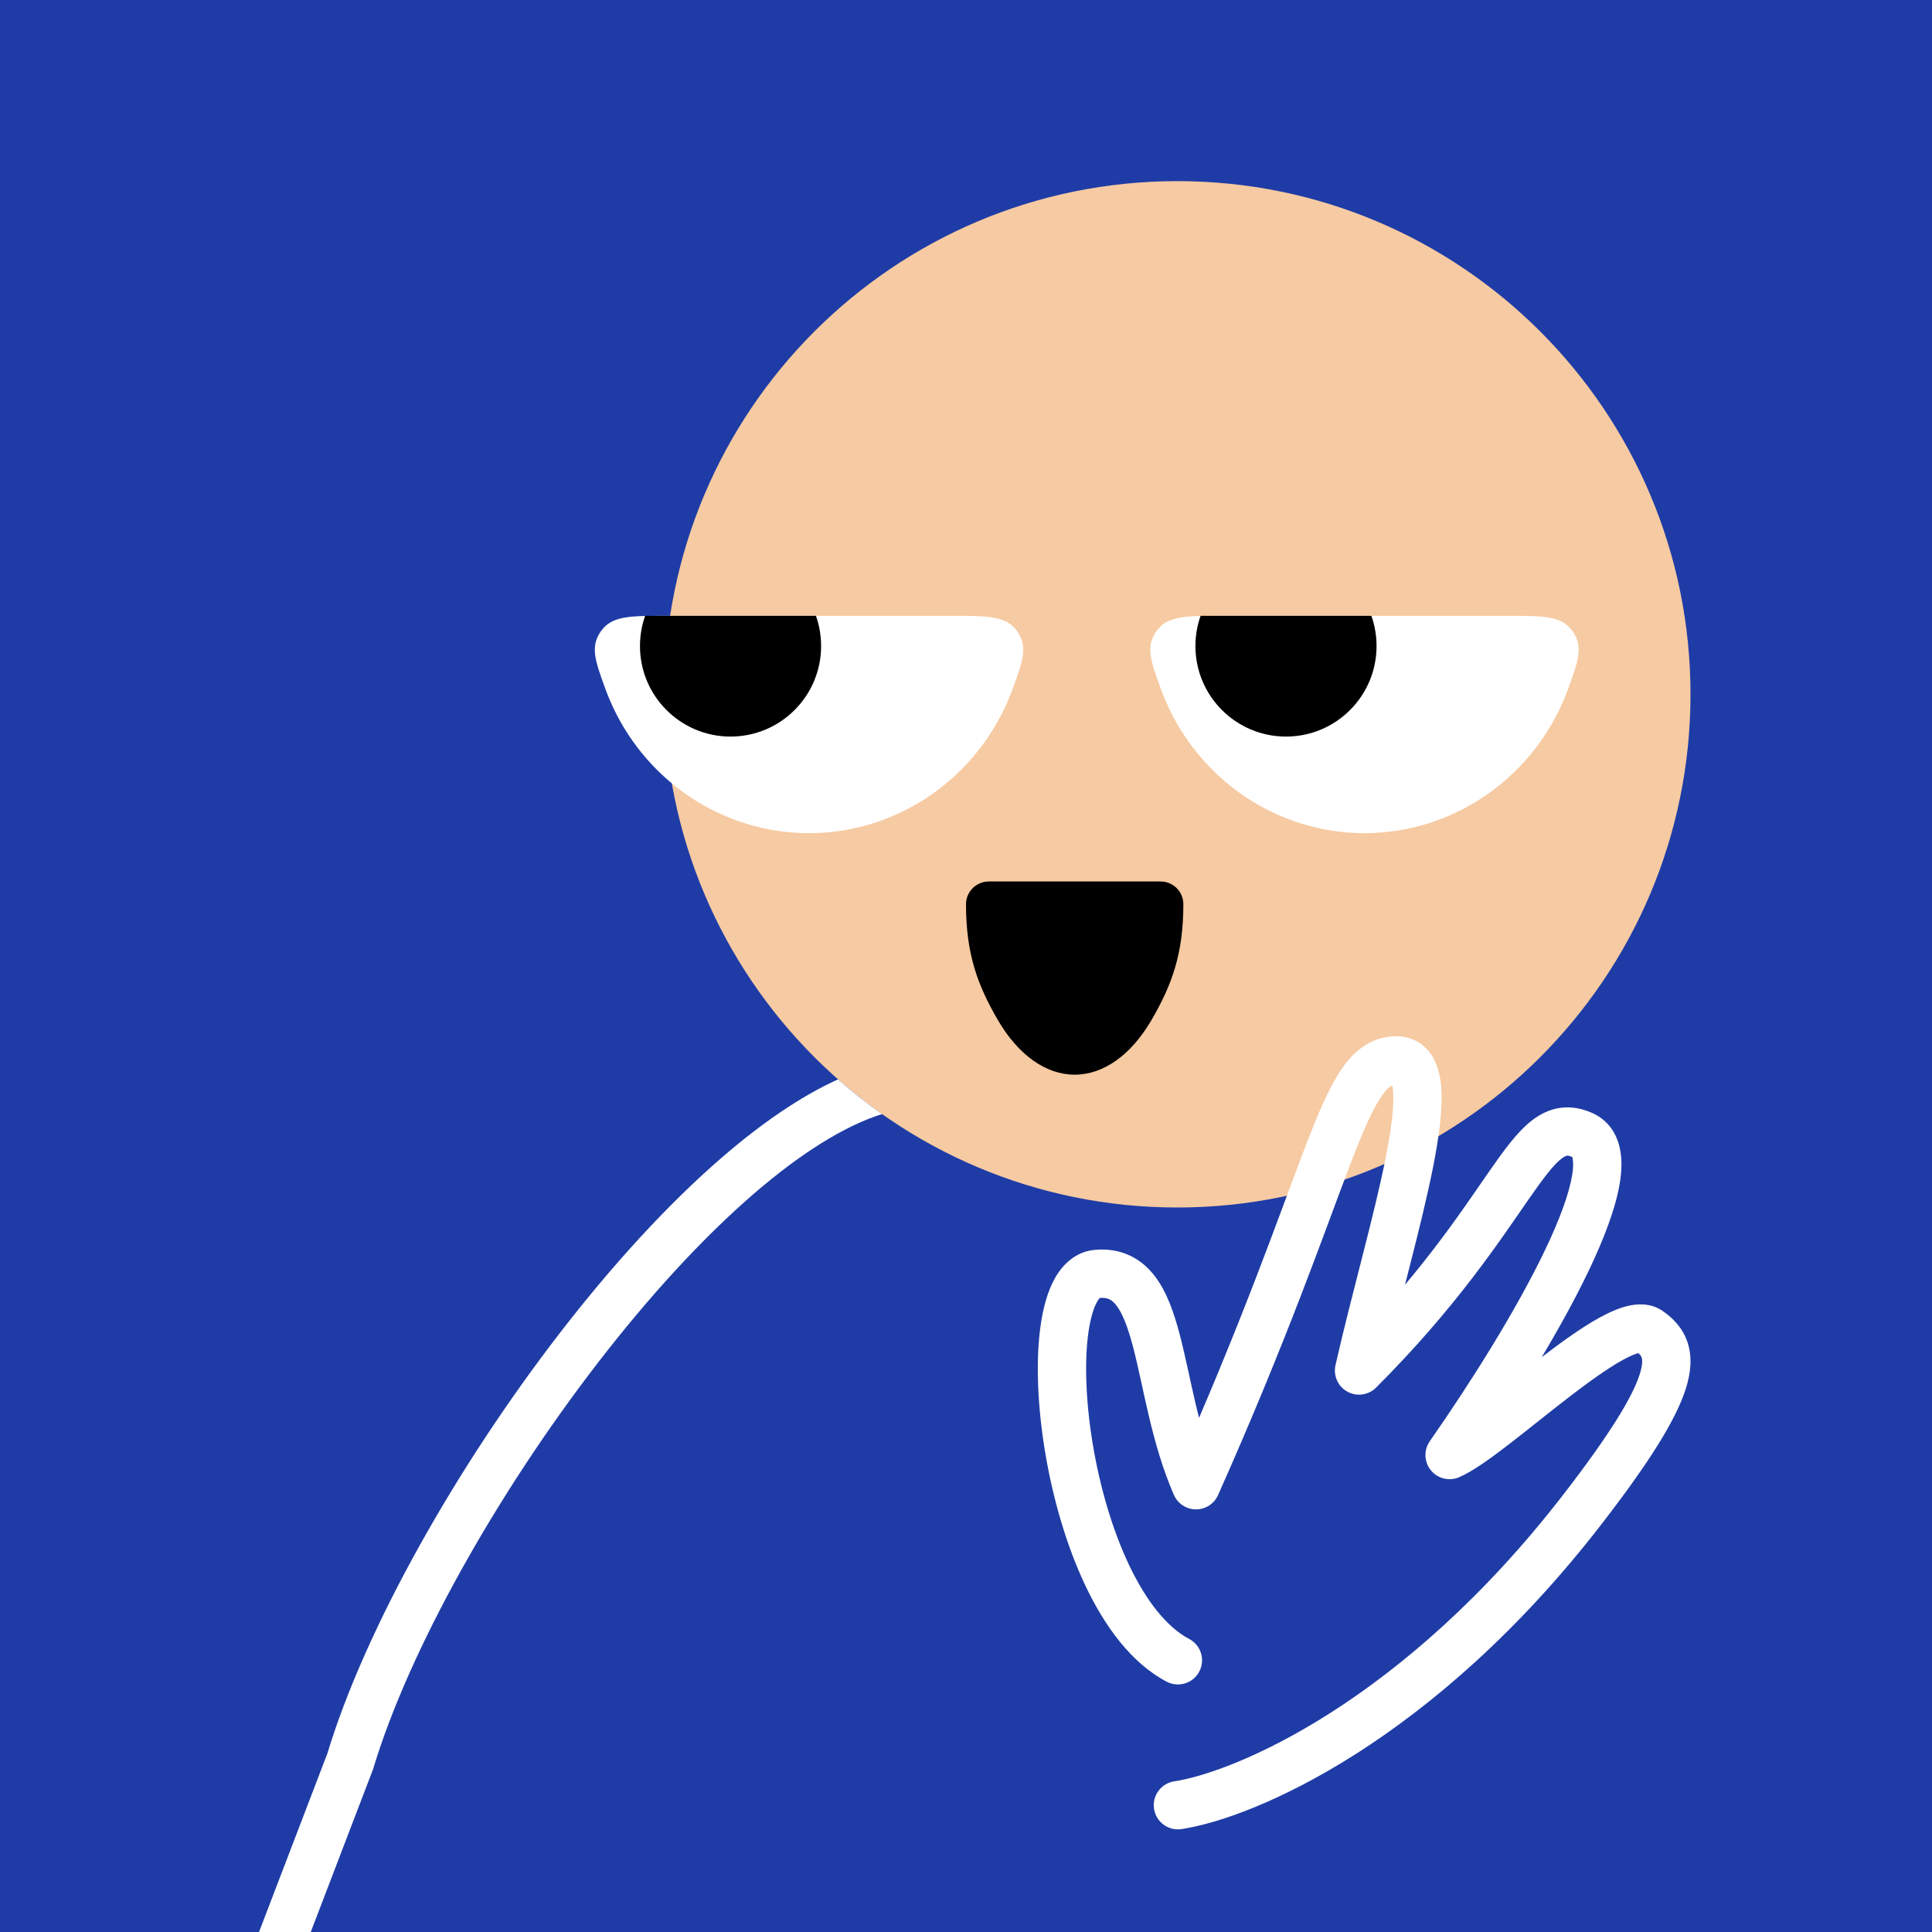
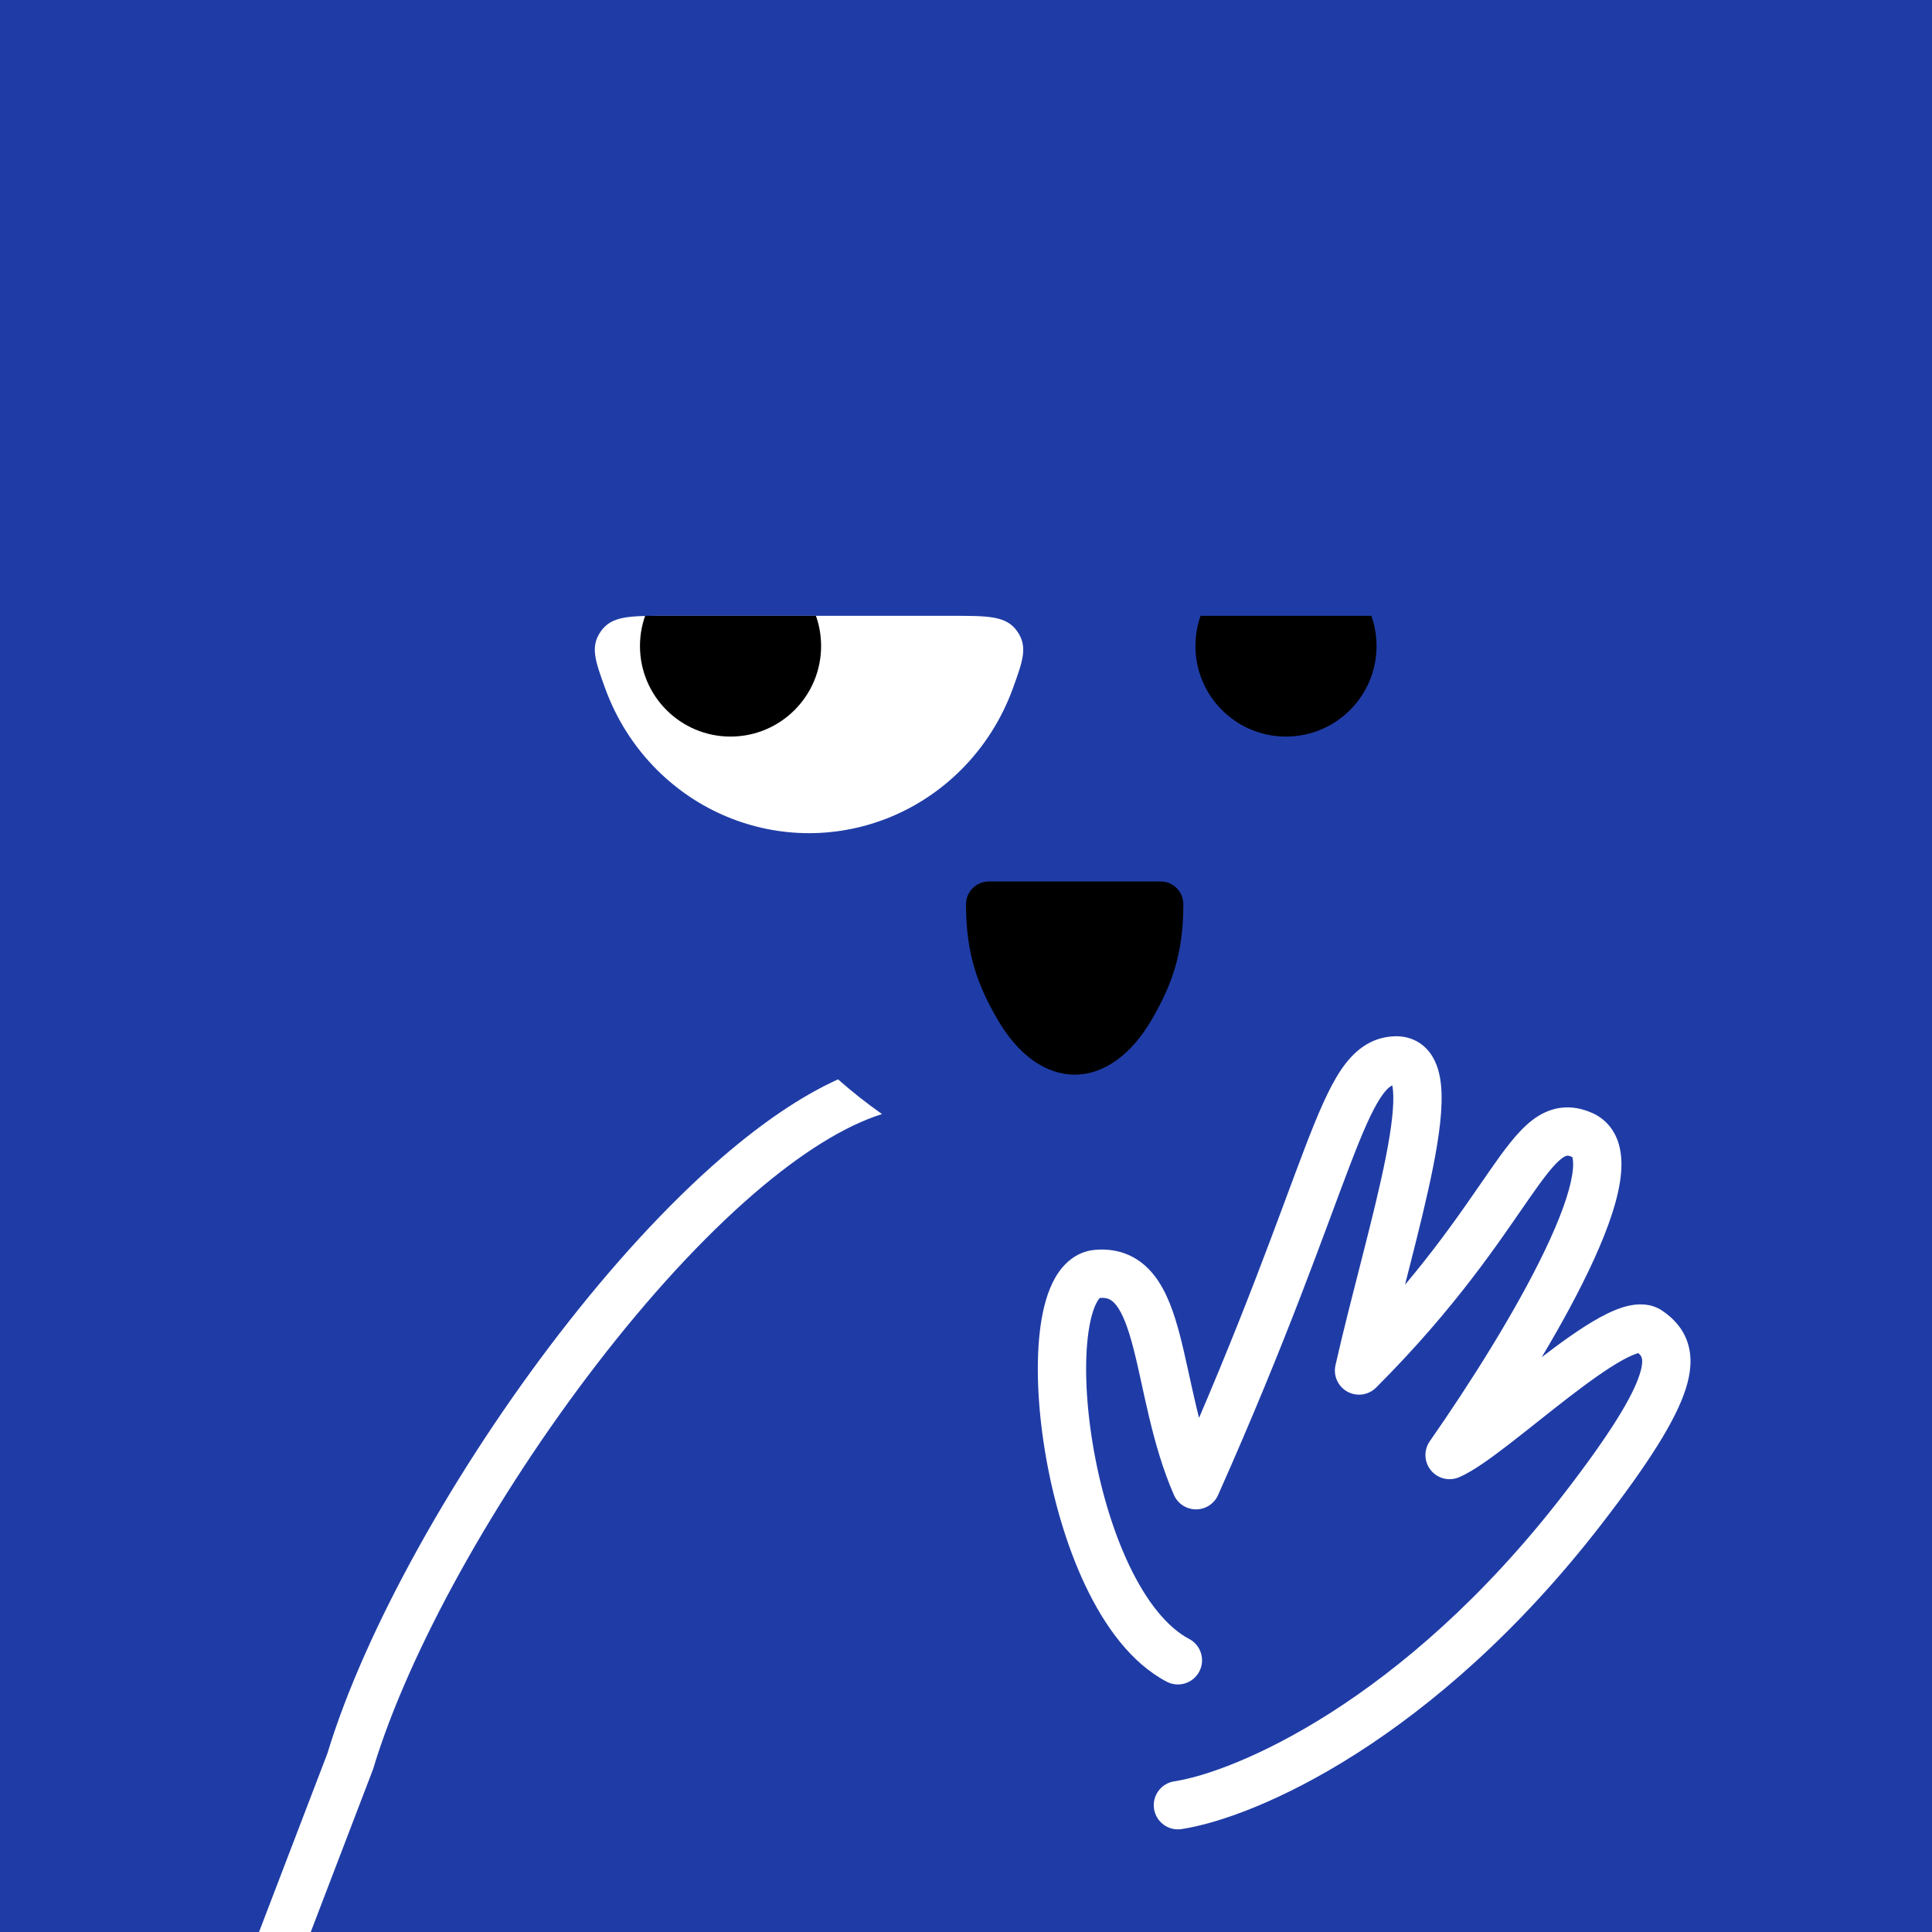
<svg xmlns="http://www.w3.org/2000/svg" width="48" height="48" viewBox="0 0 160 160" fill="none">
  <rect width="160" height="160" fill="#1F3CA6" />
-   <path d="M97.5 100C120.972 100 140 80.972 140 57.5C140 34.028 120.972 15 97.5 15C74.028 15 55 34.028 55 57.5C55 80.972 74.028 100 97.5 100Z" fill="#F6CAA2" />
  <g clip-path="url(#clip0_425_11825)">
    <path d="M67 69C62.288 68.998 57.765 67.112 54.4 63.747C52.481 61.828 51.026 59.516 50.112 56.992C49.282 54.7 48.867 53.554 49.763 52.277C50.659 51 52.147 51 55.121 51L78.879 51C81.853 51 83.341 51 84.237 52.277C85.132 53.555 84.718 54.7 83.888 56.992C82.974 59.516 81.519 61.828 79.6 63.747C76.235 67.112 71.712 68.998 67 69Z" fill="white" />
    <path d="M60.5 61C64.642 61 68 57.642 68 53.5C68 49.358 64.642 46 60.5 46C56.358 46 53 49.358 53 53.5C53 57.642 56.358 61 60.5 61Z" fill="black" />
  </g>
  <g clip-path="url(#clip1_425_11825)">
-     <path d="M113 69C108.288 68.998 103.765 67.112 100.4 63.747C98.481 61.828 97.026 59.516 96.112 56.992C95.282 54.7 94.868 53.554 95.763 52.277C96.659 51 98.147 51 101.122 51L124.878 51C127.853 51 129.341 51 130.237 52.277C131.133 53.555 130.718 54.7 129.888 56.992C128.974 59.516 127.519 61.828 125.6 63.747C122.235 67.112 117.712 68.998 113 69Z" fill="white" />
    <path d="M106.5 61C110.642 61 114 57.642 114 53.5C114 49.358 110.642 46 106.5 46C102.358 46 99 49.358 99 53.5C99 57.642 102.358 61 106.5 61Z" fill="black" />
  </g>
  <path d="M80 74.882C80 78.983 80.948 81.573 82.636 84.472C84.324 87.371 86.613 89 89 89C91.387 89 93.676 87.371 95.364 84.472C97.052 81.573 98 78.983 98 74.882C98 73.843 97.157 73 96.118 73H81.894C80.854 73 80 73.843 80 74.882Z" fill="black" />
  <defs>
    <clipPath id="clip0_425_11825">
      <rect width="36" height="18" fill="white" transform="translate(49 51)" />
    </clipPath>
    <clipPath id="clip1_425_11825">
      <rect width="36" height="18" fill="white" transform="translate(95 51)" />
    </clipPath>
  </defs>
  <g clip-path="url(#clip0_439_7385)">
    <path fill-rule="evenodd" clip-rule="evenodd" d="M69.403 89.388C70.563 90.41 71.778 91.371 73.045 92.263C69.935 93.238 66.32 95.506 62.45 98.841C58.132 102.563 53.671 107.463 49.468 112.918C41.039 123.855 33.835 136.772 30.92 146.44L30.899 146.51L30.873 146.578L20.868 172.715C20.473 173.746 19.317 174.263 18.285 173.868C17.253 173.473 16.737 172.316 17.132 171.285L27.112 145.215C30.225 134.941 37.707 121.626 46.3 110.476C50.617 104.874 55.261 99.758 59.839 95.811C63.021 93.068 66.259 90.813 69.403 89.388Z" fill="white" />
    <path d="M97.849 151.477C96.757 151.643 95.737 150.892 95.572 149.799C95.406 148.707 96.157 147.688 97.249 147.522L97.849 151.477ZM131.049 125L129.466 123.777L131.049 125ZM120.049 120.5L120.837 122.338C120.016 122.69 119.062 122.455 118.498 121.762C117.934 121.07 117.898 120.088 118.409 119.355L120.049 120.5ZM112.549 113.5L113.963 114.914C113.333 115.544 112.363 115.681 111.583 115.251C110.803 114.821 110.402 113.927 110.599 113.058L112.549 113.5ZM99.049 123L100.876 123.813C100.554 124.537 99.835 125.002 99.043 125C98.25 124.997 97.534 124.527 97.217 123.801L99.049 123ZM98.481 135.73C99.458 136.244 99.833 137.454 99.319 138.431C98.804 139.409 97.595 139.784 96.618 139.27L98.481 135.73ZM97.249 147.522C102.142 146.781 116.114 141.056 129.466 123.777L132.632 126.223C118.784 144.144 103.956 150.552 97.849 151.477L97.249 147.522ZM97.217 123.801C96.271 121.639 95.645 119.379 95.147 117.282C94.624 115.077 94.29 113.29 93.84 111.568C93.397 109.875 92.958 108.765 92.46 108.116C92.235 107.823 92.036 107.676 91.864 107.597C91.697 107.52 91.446 107.456 91.032 107.492L90.682 103.507C91.692 103.419 92.654 103.557 93.536 103.963C94.412 104.366 95.097 104.981 95.633 105.681C96.657 107.016 97.254 108.812 97.71 110.556C98.159 112.272 98.587 114.453 99.039 116.358C99.516 118.37 100.077 120.36 100.881 122.198L97.217 123.801ZM91.032 107.492C91.212 107.476 91.12 107.347 90.857 107.806C90.586 108.28 90.319 109.097 90.145 110.294C89.802 112.662 89.903 115.961 90.48 119.489C91.055 123.005 92.082 126.613 93.502 129.603C94.947 132.645 96.669 134.776 98.481 135.73L96.618 139.27C93.679 137.723 91.479 134.667 89.889 131.319C88.273 127.917 87.154 123.932 86.532 120.135C85.913 116.351 85.766 112.619 86.186 109.721C86.394 108.285 86.761 106.911 87.385 105.82C88.017 104.715 89.08 103.648 90.682 103.507L91.032 107.492ZM110.599 113.058C111.271 110.09 112.081 106.972 112.835 104.015C113.594 101.038 114.294 98.229 114.772 95.803C115.26 93.325 115.47 91.459 115.361 90.289C115.306 89.695 115.189 89.546 115.22 89.587C115.254 89.633 115.332 89.712 115.456 89.768C115.574 89.822 115.65 89.817 115.629 89.817L115.469 85.821C116.641 85.774 117.707 86.234 118.423 87.191C119.04 88.016 119.262 89.033 119.344 89.92C119.511 91.715 119.188 94.079 118.696 96.576C118.194 99.125 117.467 102.036 116.711 105.003C115.949 107.99 115.157 111.04 114.5 113.942L110.599 113.058ZM115.629 89.817C115.383 89.827 115.015 89.878 114.354 90.87C113.637 91.944 112.864 93.708 111.792 96.507C109.688 101.996 106.655 110.834 100.876 123.813L97.222 122.186C102.943 109.336 105.911 100.674 108.057 95.075C109.109 92.33 110.024 90.153 111.026 88.65C112.083 87.065 113.466 85.901 115.469 85.821L115.629 89.817ZM118.409 119.355C121.747 114.573 125.552 108.55 127.955 103.522C129.169 100.983 129.953 98.846 130.2 97.31C130.325 96.538 130.285 96.087 130.223 95.871C130.196 95.78 130.176 95.767 130.195 95.79C130.218 95.817 130.242 95.83 130.237 95.828L131.861 92.172C133.041 92.697 133.75 93.666 134.066 94.764C134.359 95.781 134.319 96.895 134.149 97.947C133.808 100.061 132.822 102.616 131.564 105.247C129.025 110.559 125.08 116.786 121.689 121.645L118.409 119.355ZM130.237 95.828C129.933 95.692 129.802 95.706 129.766 95.711C129.722 95.717 129.585 95.745 129.316 95.953C128.679 96.445 127.903 97.442 126.641 99.254C124.219 102.734 120.625 108.252 113.963 114.914L111.135 112.086C117.509 105.712 120.914 100.481 123.358 96.969C124.53 95.286 125.654 93.727 126.871 92.787C127.528 92.279 128.307 91.872 129.228 91.747C130.157 91.621 131.04 91.808 131.861 92.172L130.237 95.828ZM129.466 123.777C133.431 118.646 135.218 115.628 135.797 113.802C136.072 112.934 136 112.557 135.958 112.428C135.922 112.32 135.83 112.14 135.42 111.86L137.678 108.558C138.518 109.133 139.353 109.95 139.757 111.176C140.154 112.38 140.034 113.674 139.61 115.01C138.792 117.591 136.579 121.114 132.632 126.223L129.466 123.777ZM135.42 111.86C135.797 112.118 136.05 111.969 135.727 112.045C135.45 112.111 135.005 112.289 134.375 112.636C133.129 113.324 131.576 114.441 129.894 115.736C129.063 116.375 128.223 117.042 127.391 117.701C126.565 118.357 125.744 119.008 124.973 119.603C123.506 120.734 121.988 121.845 120.837 122.338L119.261 118.662C119.859 118.405 120.967 117.641 122.531 116.435C123.276 115.861 124.072 115.228 124.906 114.567C125.735 113.91 126.597 113.226 127.454 112.567C129.147 111.263 130.907 109.981 132.442 109.134C133.203 108.714 134.015 108.34 134.804 108.153C135.548 107.977 136.676 107.873 137.678 108.558L135.42 111.86Z" fill="white" />
  </g>
  <defs>
    <clipPath id="clip0_439_7385">
      <rect width="160" height="160" fill="white" />
    </clipPath>
  </defs>
</svg>